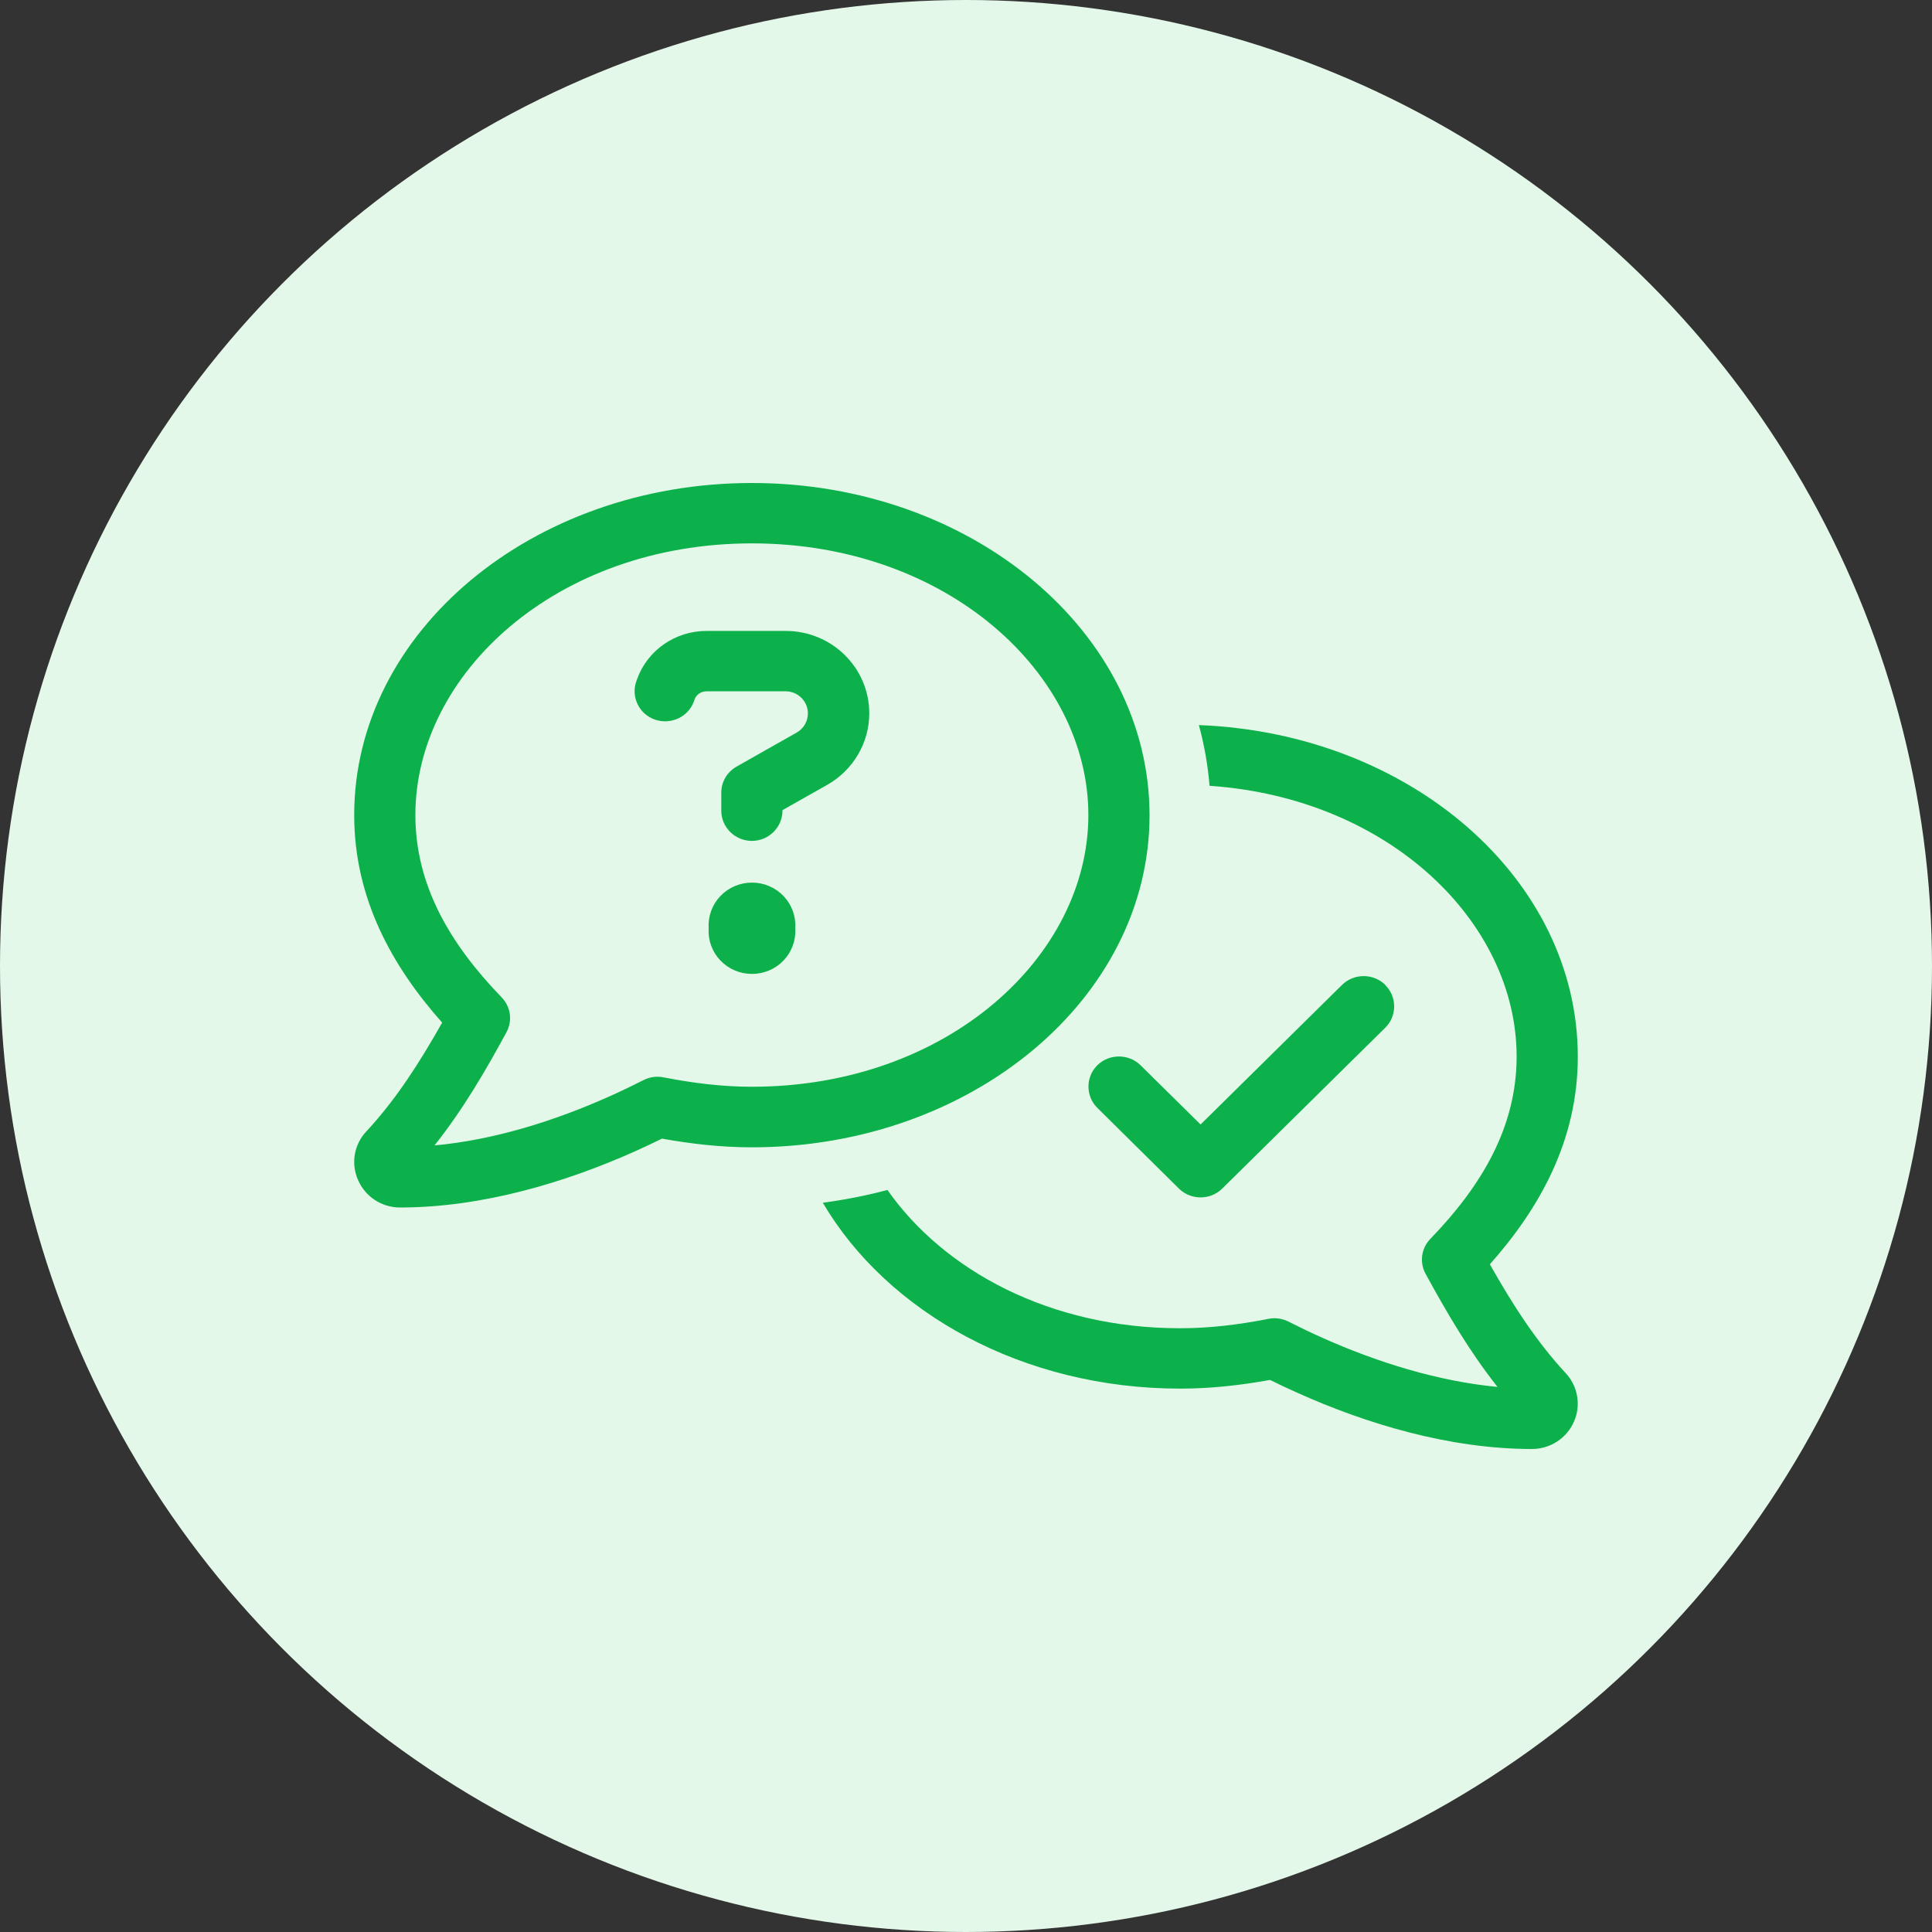
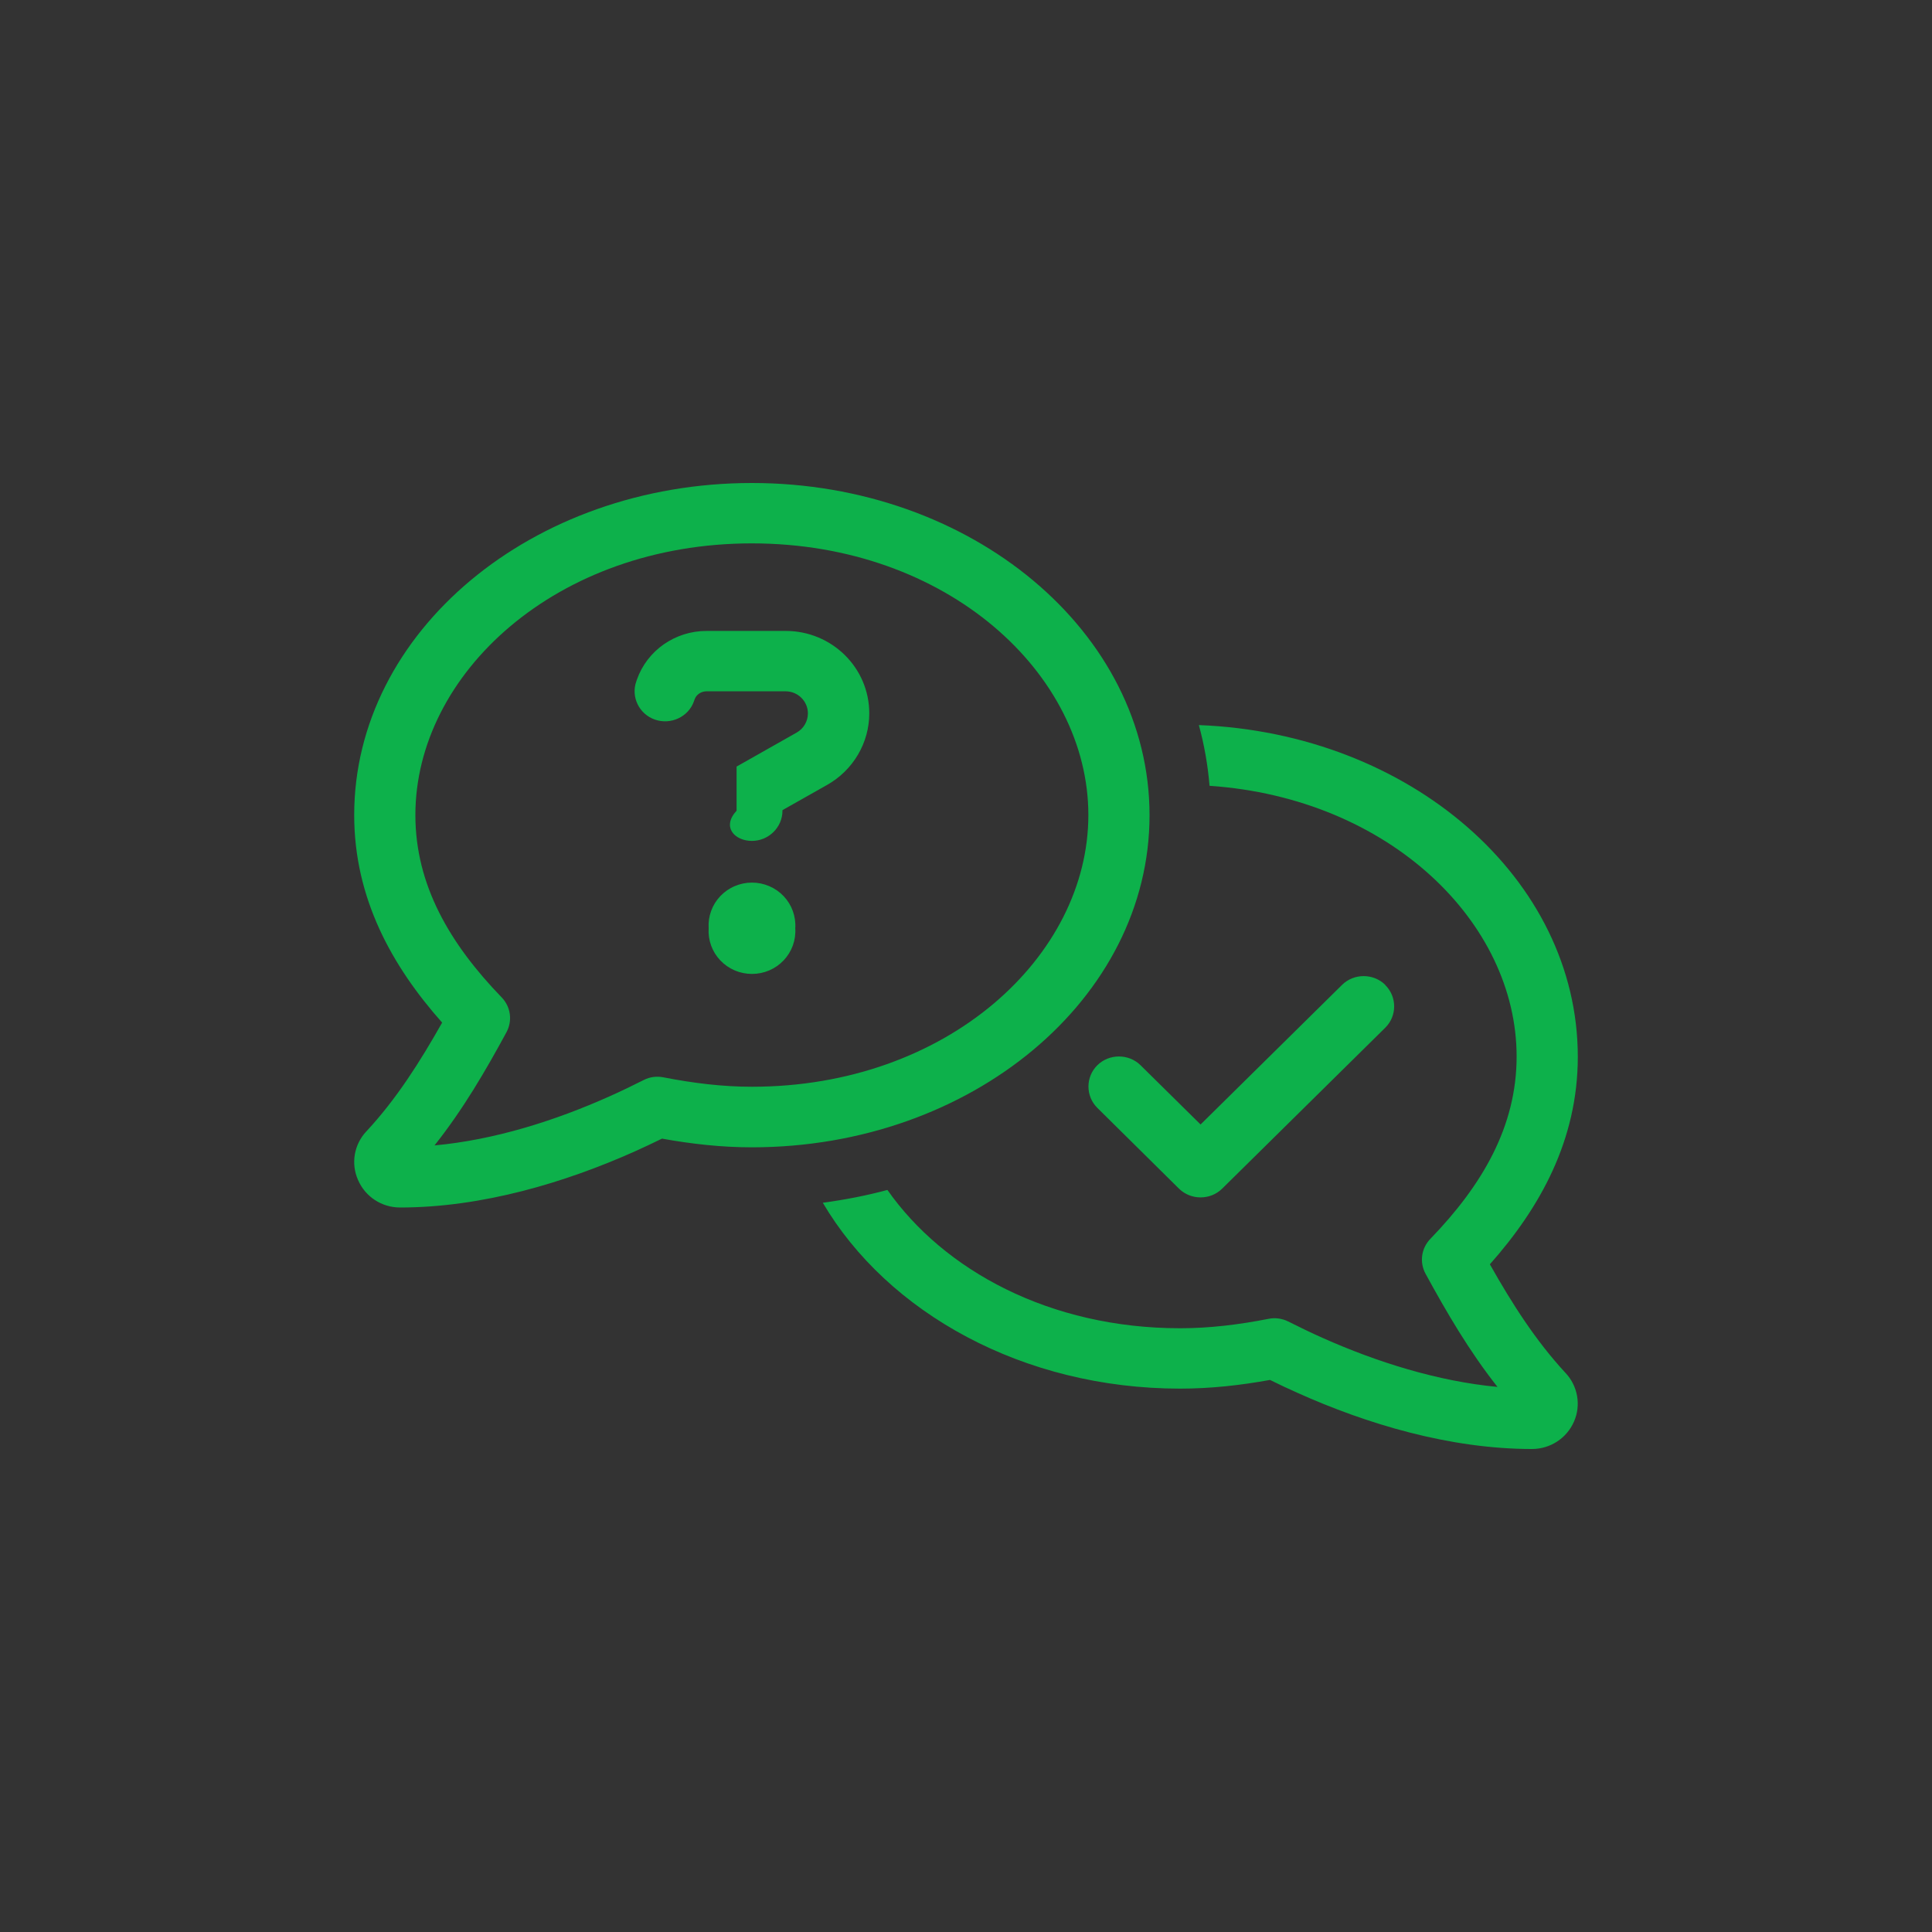
<svg xmlns="http://www.w3.org/2000/svg" width="60" height="60" viewBox="0 0 60 60" fill="none">
  <rect x="0" y="0" width="60" height="60" fill="#333333" stroke="none" />
-   <circle cx="30" cy="30" r="30" fill="#E3F8E9" />
  <g clip-path="url(#clip0_1212_362)">
-     <path d="M12.9 25.312C12.9 20.93 17.276 16.875 23.35 16.875C29.424 16.875 33.8 20.93 33.8 25.312C33.8 29.695 29.424 33.75 23.35 33.75C22.442 33.75 21.533 33.639 20.601 33.457C20.393 33.416 20.179 33.445 19.995 33.539C19.633 33.721 19.283 33.891 18.927 34.049C17.24 34.805 15.352 35.402 13.494 35.572C14.378 34.459 15.085 33.246 15.726 32.062C15.922 31.705 15.863 31.266 15.578 30.973C13.969 29.309 12.9 27.486 12.9 25.312ZM23.35 15C16.528 15 11 19.623 11 25.312C11 27.902 12.176 30.006 13.731 31.758C13.037 32.988 12.306 34.137 11.386 35.127L11.38 35.133C10.994 35.543 10.893 36.135 11.119 36.645C11.344 37.166 11.855 37.5 12.425 37.5C14.978 37.5 17.561 36.721 19.71 35.76C20.001 35.631 20.28 35.496 20.559 35.361C21.468 35.525 22.394 35.631 23.35 35.631C30.172 35.631 35.7 31.008 35.7 25.318C35.7 19.629 30.172 15 23.35 15ZM37.564 24.404C43.157 24.785 47.1 28.652 47.1 32.812C47.1 34.986 46.031 36.809 44.422 38.473C44.137 38.766 44.078 39.205 44.274 39.562C44.921 40.746 45.622 41.953 46.506 43.072C44.648 42.897 42.754 42.299 41.073 41.549C40.717 41.391 40.367 41.221 40.005 41.039C39.815 40.945 39.601 40.916 39.399 40.957C38.473 41.139 37.564 41.25 36.65 41.25C32.601 41.25 29.311 39.451 27.56 36.955C26.907 37.131 26.236 37.26 25.553 37.353C27.566 40.77 31.775 43.125 36.65 43.125C37.606 43.125 38.532 43.02 39.441 42.855C39.714 42.99 39.999 43.125 40.29 43.254C42.439 44.221 45.022 45 47.575 45C48.145 45 48.656 44.666 48.881 44.15C49.107 43.641 49 43.043 48.62 42.639L48.614 42.633C47.694 41.637 46.963 40.494 46.269 39.264C47.824 37.512 49 35.408 49 32.818C49 27.287 43.787 22.77 37.232 22.518C37.398 23.127 37.511 23.76 37.564 24.41V24.404ZM43.021 30.586C42.653 30.223 42.047 30.223 41.679 30.586L37.285 34.922L35.421 33.082C35.053 32.719 34.447 32.719 34.079 33.082C33.711 33.445 33.711 34.043 34.079 34.406L36.614 36.914C36.983 37.277 37.588 37.277 37.956 36.914L43.021 31.916C43.389 31.553 43.389 30.955 43.021 30.592V30.586ZM19.782 21.1L19.764 21.152C19.586 21.639 19.847 22.178 20.34 22.348C20.832 22.518 21.379 22.266 21.551 21.779L21.569 21.727C21.622 21.568 21.777 21.469 21.943 21.469H24.395C24.781 21.469 25.09 21.779 25.09 22.154C25.09 22.4 24.959 22.629 24.739 22.752L22.875 23.807C22.578 23.977 22.4 24.281 22.4 24.621V25.178C22.4 25.693 22.828 26.115 23.35 26.115C23.872 26.115 24.3 25.693 24.3 25.178V25.16L25.689 24.375C26.497 23.918 26.996 23.068 26.996 22.154C26.996 20.736 25.832 19.594 24.401 19.594H21.943C20.969 19.594 20.102 20.197 19.782 21.1ZM24.698 28.828C24.71 28.646 24.684 28.464 24.622 28.293C24.56 28.121 24.463 27.964 24.337 27.831C24.211 27.698 24.059 27.592 23.889 27.52C23.72 27.447 23.538 27.41 23.353 27.41C23.168 27.41 22.986 27.447 22.817 27.52C22.647 27.592 22.495 27.698 22.369 27.831C22.243 27.964 22.146 28.121 22.084 28.293C22.022 28.464 21.996 28.646 22.008 28.828C21.996 29.01 22.022 29.192 22.084 29.364C22.146 29.535 22.243 29.692 22.369 29.825C22.495 29.958 22.647 30.064 22.817 30.137C22.986 30.209 23.168 30.246 23.353 30.246C23.538 30.246 23.72 30.209 23.889 30.137C24.059 30.064 24.211 29.958 24.337 29.825C24.463 29.692 24.56 29.535 24.622 29.364C24.684 29.192 24.71 29.01 24.698 28.828Z" fill="#0DB14B" />
+     <path d="M12.9 25.312C12.9 20.93 17.276 16.875 23.35 16.875C29.424 16.875 33.8 20.93 33.8 25.312C33.8 29.695 29.424 33.75 23.35 33.75C22.442 33.75 21.533 33.639 20.601 33.457C20.393 33.416 20.179 33.445 19.995 33.539C19.633 33.721 19.283 33.891 18.927 34.049C17.24 34.805 15.352 35.402 13.494 35.572C14.378 34.459 15.085 33.246 15.726 32.062C15.922 31.705 15.863 31.266 15.578 30.973C13.969 29.309 12.9 27.486 12.9 25.312ZM23.35 15C16.528 15 11 19.623 11 25.312C11 27.902 12.176 30.006 13.731 31.758C13.037 32.988 12.306 34.137 11.386 35.127L11.38 35.133C10.994 35.543 10.893 36.135 11.119 36.645C11.344 37.166 11.855 37.5 12.425 37.5C14.978 37.5 17.561 36.721 19.71 35.76C20.001 35.631 20.28 35.496 20.559 35.361C21.468 35.525 22.394 35.631 23.35 35.631C30.172 35.631 35.7 31.008 35.7 25.318C35.7 19.629 30.172 15 23.35 15ZM37.564 24.404C43.157 24.785 47.1 28.652 47.1 32.812C47.1 34.986 46.031 36.809 44.422 38.473C44.137 38.766 44.078 39.205 44.274 39.562C44.921 40.746 45.622 41.953 46.506 43.072C44.648 42.897 42.754 42.299 41.073 41.549C40.717 41.391 40.367 41.221 40.005 41.039C39.815 40.945 39.601 40.916 39.399 40.957C38.473 41.139 37.564 41.25 36.65 41.25C32.601 41.25 29.311 39.451 27.56 36.955C26.907 37.131 26.236 37.26 25.553 37.353C27.566 40.77 31.775 43.125 36.65 43.125C37.606 43.125 38.532 43.02 39.441 42.855C39.714 42.99 39.999 43.125 40.29 43.254C42.439 44.221 45.022 45 47.575 45C48.145 45 48.656 44.666 48.881 44.15C49.107 43.641 49 43.043 48.62 42.639L48.614 42.633C47.694 41.637 46.963 40.494 46.269 39.264C47.824 37.512 49 35.408 49 32.818C49 27.287 43.787 22.77 37.232 22.518C37.398 23.127 37.511 23.76 37.564 24.41V24.404ZM43.021 30.586C42.653 30.223 42.047 30.223 41.679 30.586L37.285 34.922L35.421 33.082C35.053 32.719 34.447 32.719 34.079 33.082C33.711 33.445 33.711 34.043 34.079 34.406L36.614 36.914C36.983 37.277 37.588 37.277 37.956 36.914L43.021 31.916C43.389 31.553 43.389 30.955 43.021 30.592V30.586ZM19.782 21.1L19.764 21.152C19.586 21.639 19.847 22.178 20.34 22.348C20.832 22.518 21.379 22.266 21.551 21.779L21.569 21.727C21.622 21.568 21.777 21.469 21.943 21.469H24.395C24.781 21.469 25.09 21.779 25.09 22.154C25.09 22.4 24.959 22.629 24.739 22.752L22.875 23.807V25.178C22.4 25.693 22.828 26.115 23.35 26.115C23.872 26.115 24.3 25.693 24.3 25.178V25.16L25.689 24.375C26.497 23.918 26.996 23.068 26.996 22.154C26.996 20.736 25.832 19.594 24.401 19.594H21.943C20.969 19.594 20.102 20.197 19.782 21.1ZM24.698 28.828C24.71 28.646 24.684 28.464 24.622 28.293C24.56 28.121 24.463 27.964 24.337 27.831C24.211 27.698 24.059 27.592 23.889 27.52C23.72 27.447 23.538 27.41 23.353 27.41C23.168 27.41 22.986 27.447 22.817 27.52C22.647 27.592 22.495 27.698 22.369 27.831C22.243 27.964 22.146 28.121 22.084 28.293C22.022 28.464 21.996 28.646 22.008 28.828C21.996 29.01 22.022 29.192 22.084 29.364C22.146 29.535 22.243 29.692 22.369 29.825C22.495 29.958 22.647 30.064 22.817 30.137C22.986 30.209 23.168 30.246 23.353 30.246C23.538 30.246 23.72 30.209 23.889 30.137C24.059 30.064 24.211 29.958 24.337 29.825C24.463 29.692 24.56 29.535 24.622 29.364C24.684 29.192 24.71 29.01 24.698 28.828Z" fill="#0DB14B" />
  </g>
  <defs>
    <clipPath id="clip0_1212_362">
      <rect width="38" height="30" fill="white" transform="translate(11 15)" />
    </clipPath>
  </defs>
</svg>